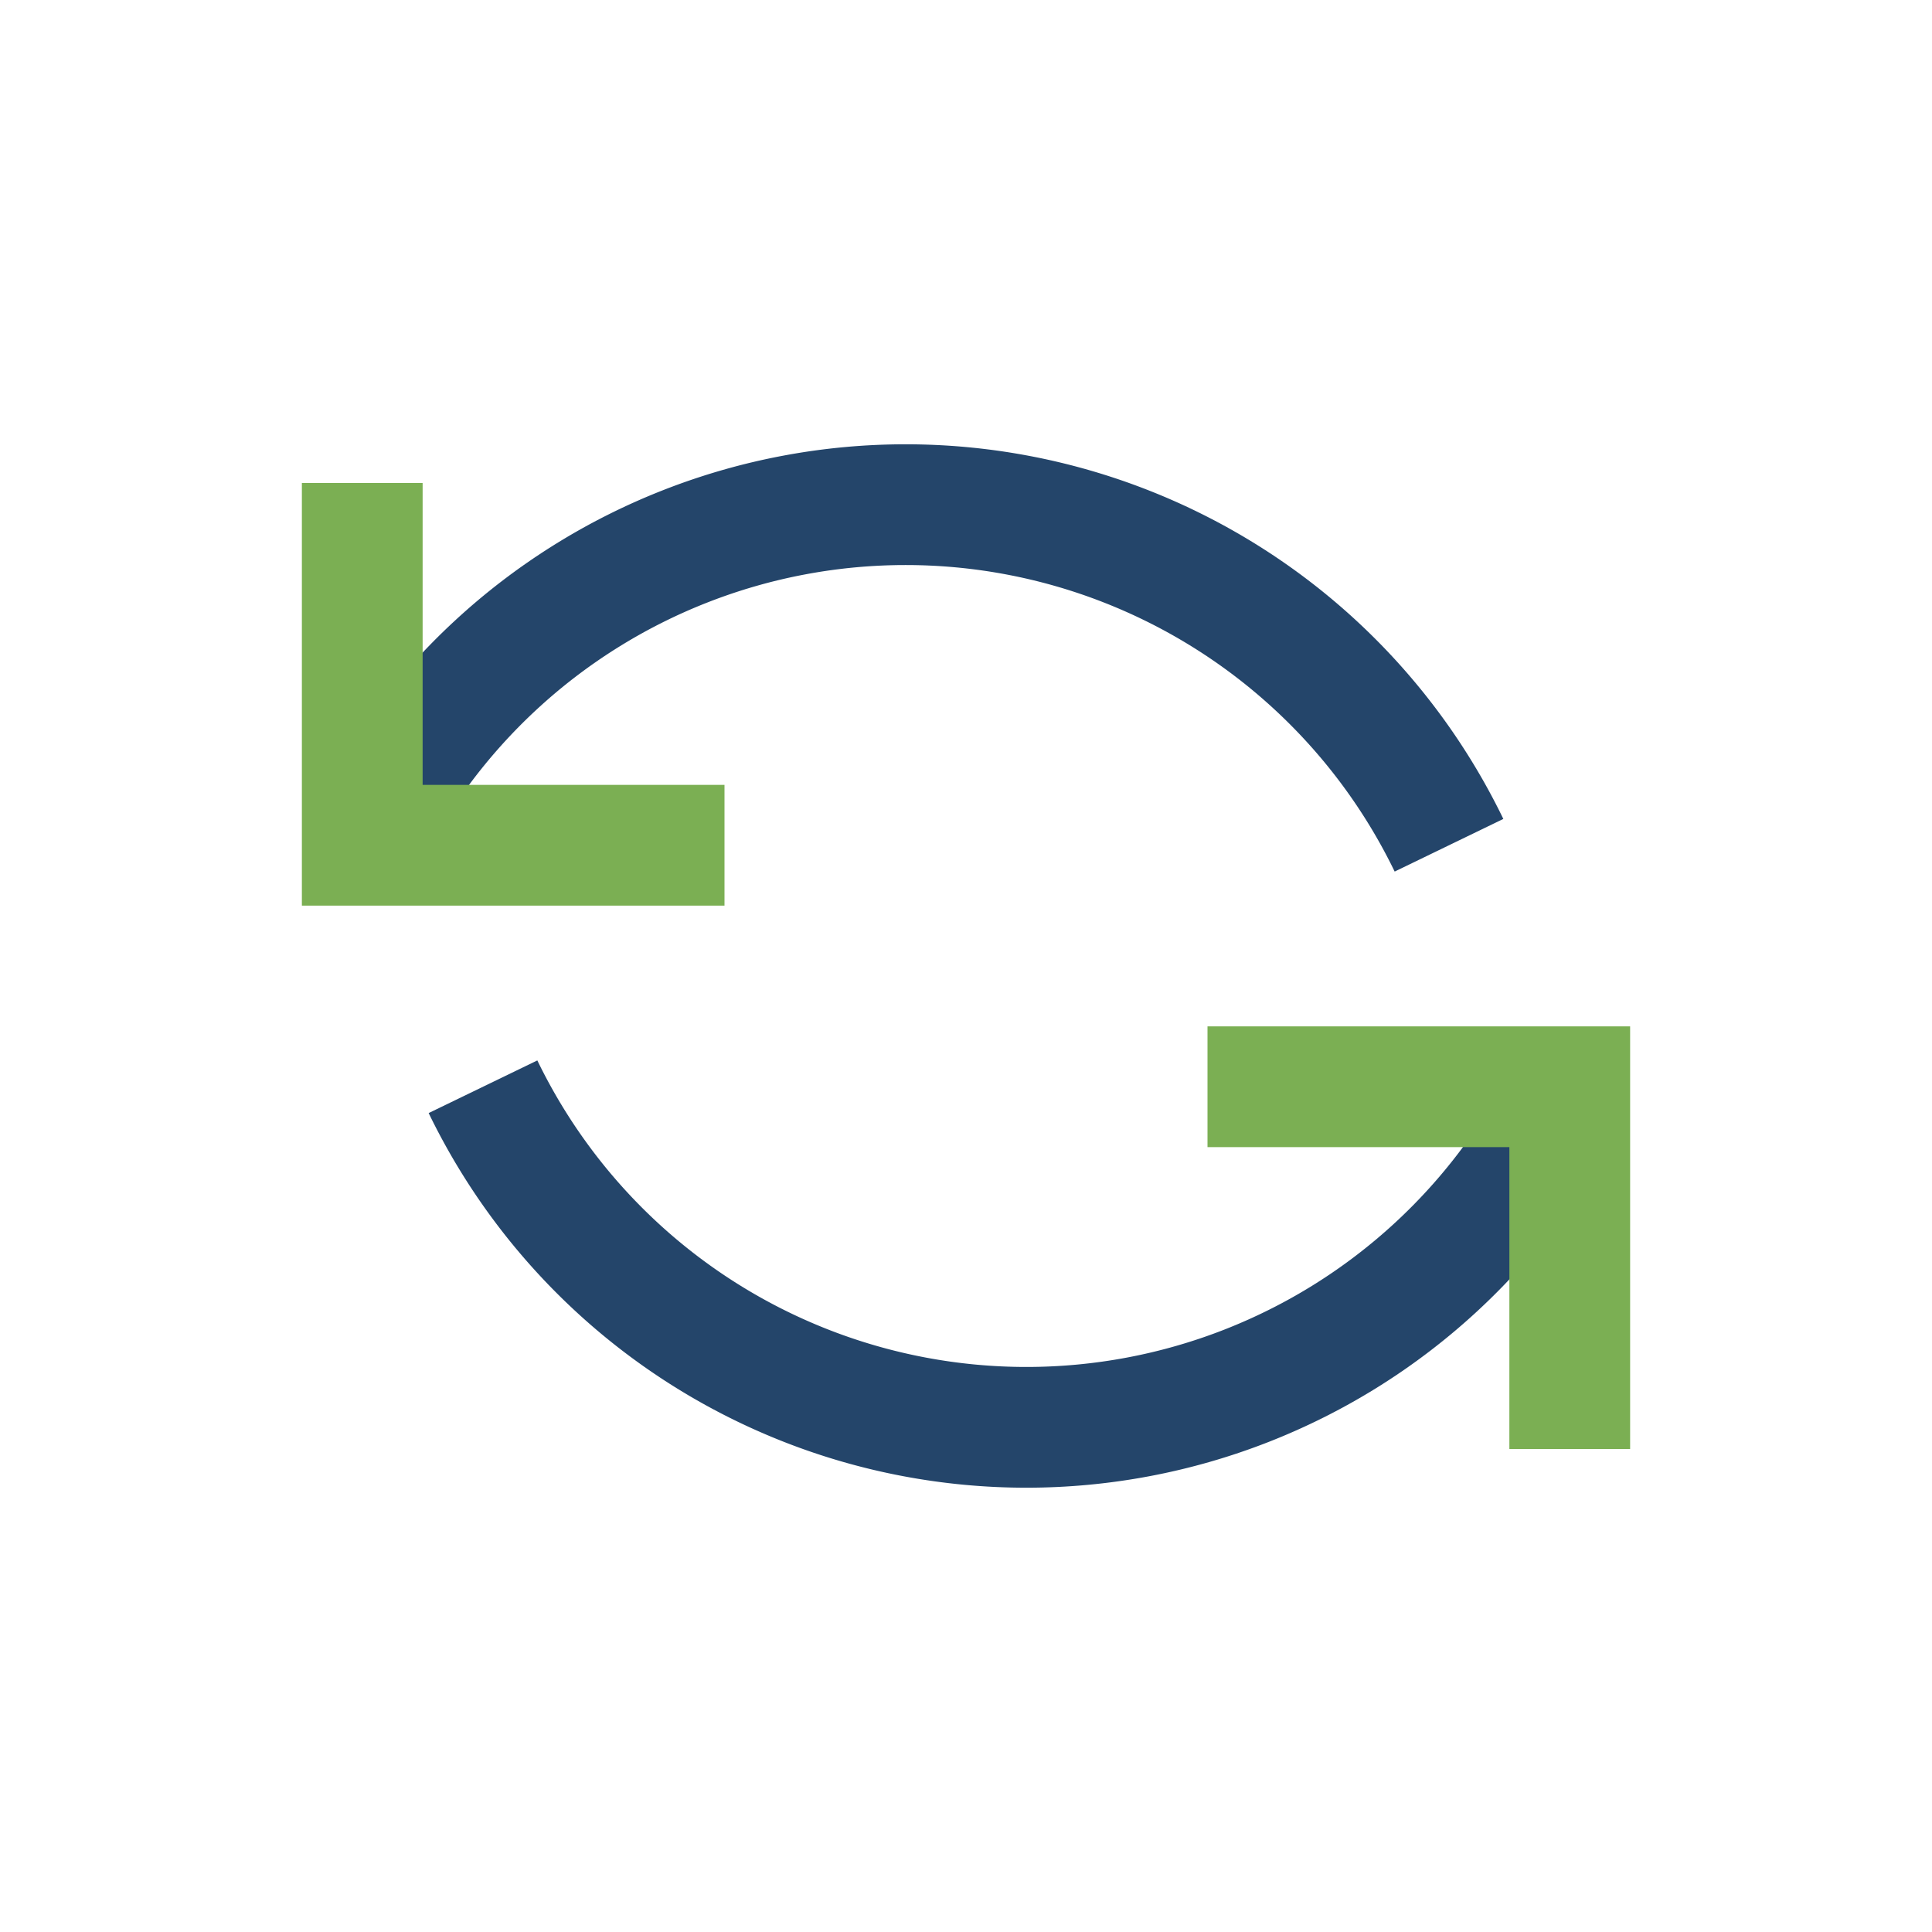
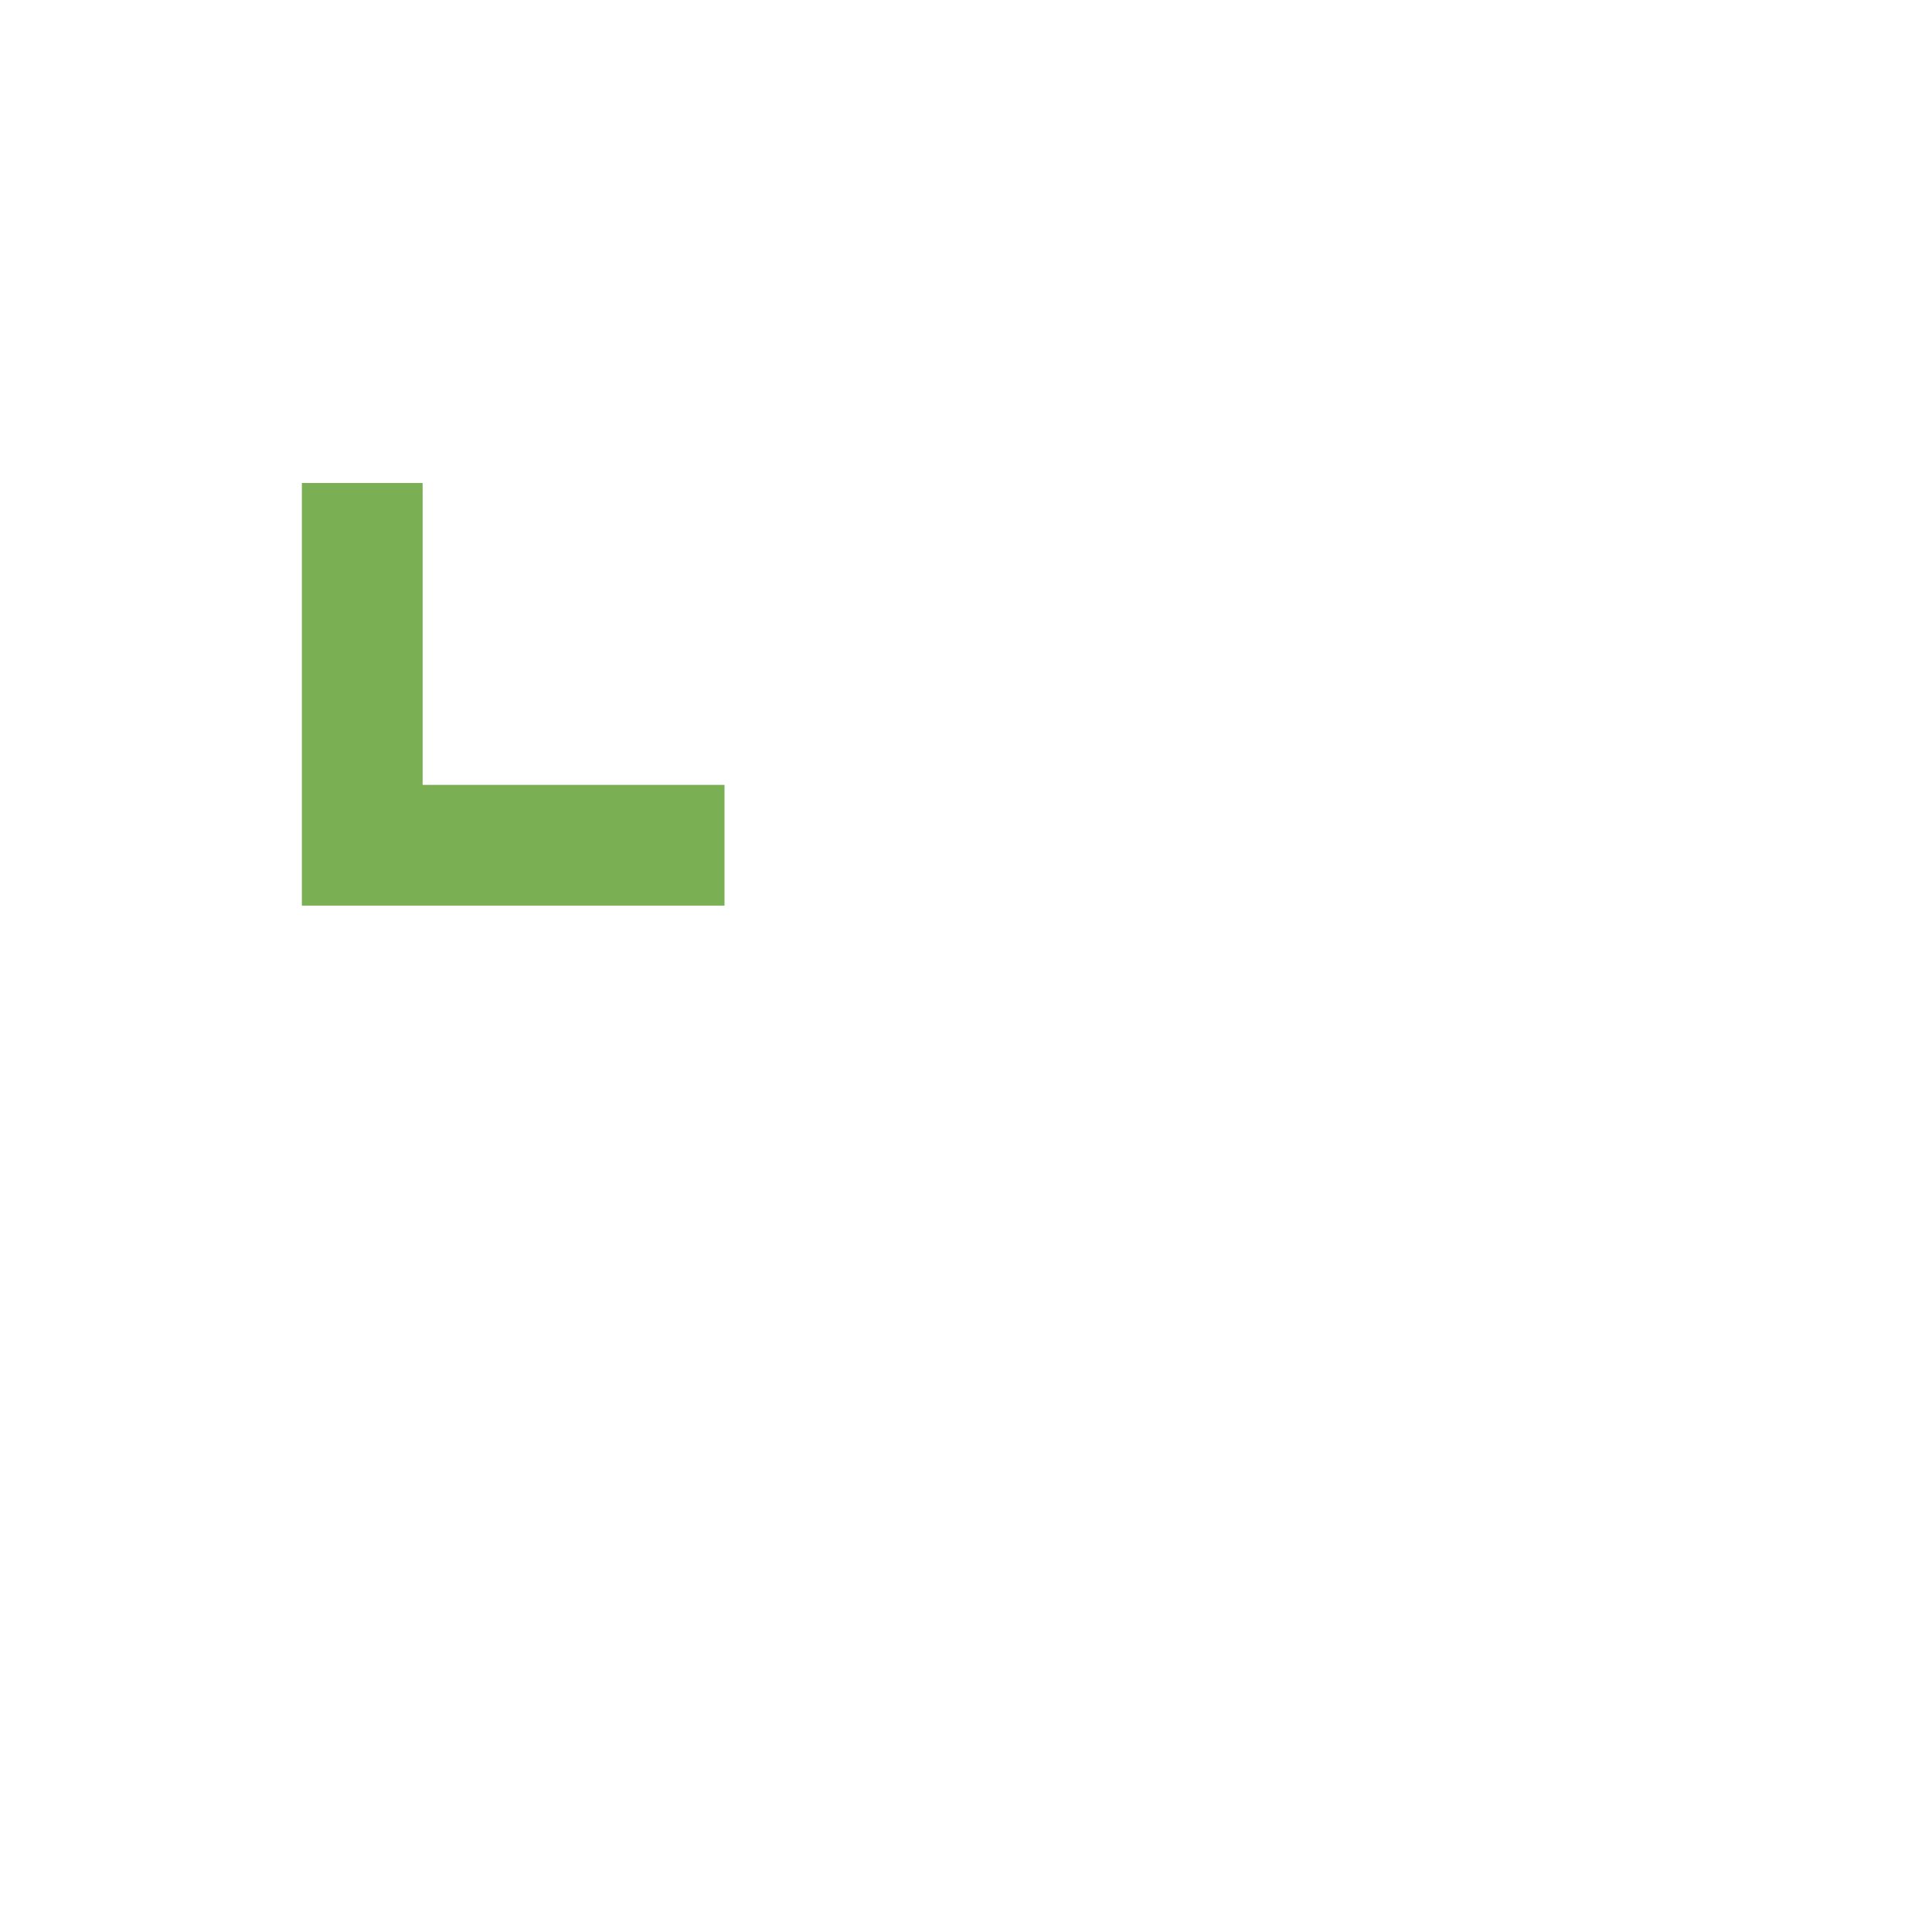
<svg xmlns="http://www.w3.org/2000/svg" width="32" height="32" viewBox="0 0 32 32">
-   <path d="M6 14a10 10 0 0118 0M26 18a10 10 0 01-18 0" fill="none" stroke="#24456A" stroke-width="2" />
  <polyline points="6,8 6,14 12,14" fill="none" stroke="#7BAF53" stroke-width="2" />
-   <polyline points="26,24 26,18 20,18" fill="none" stroke="#7BAF53" stroke-width="2" />
</svg>